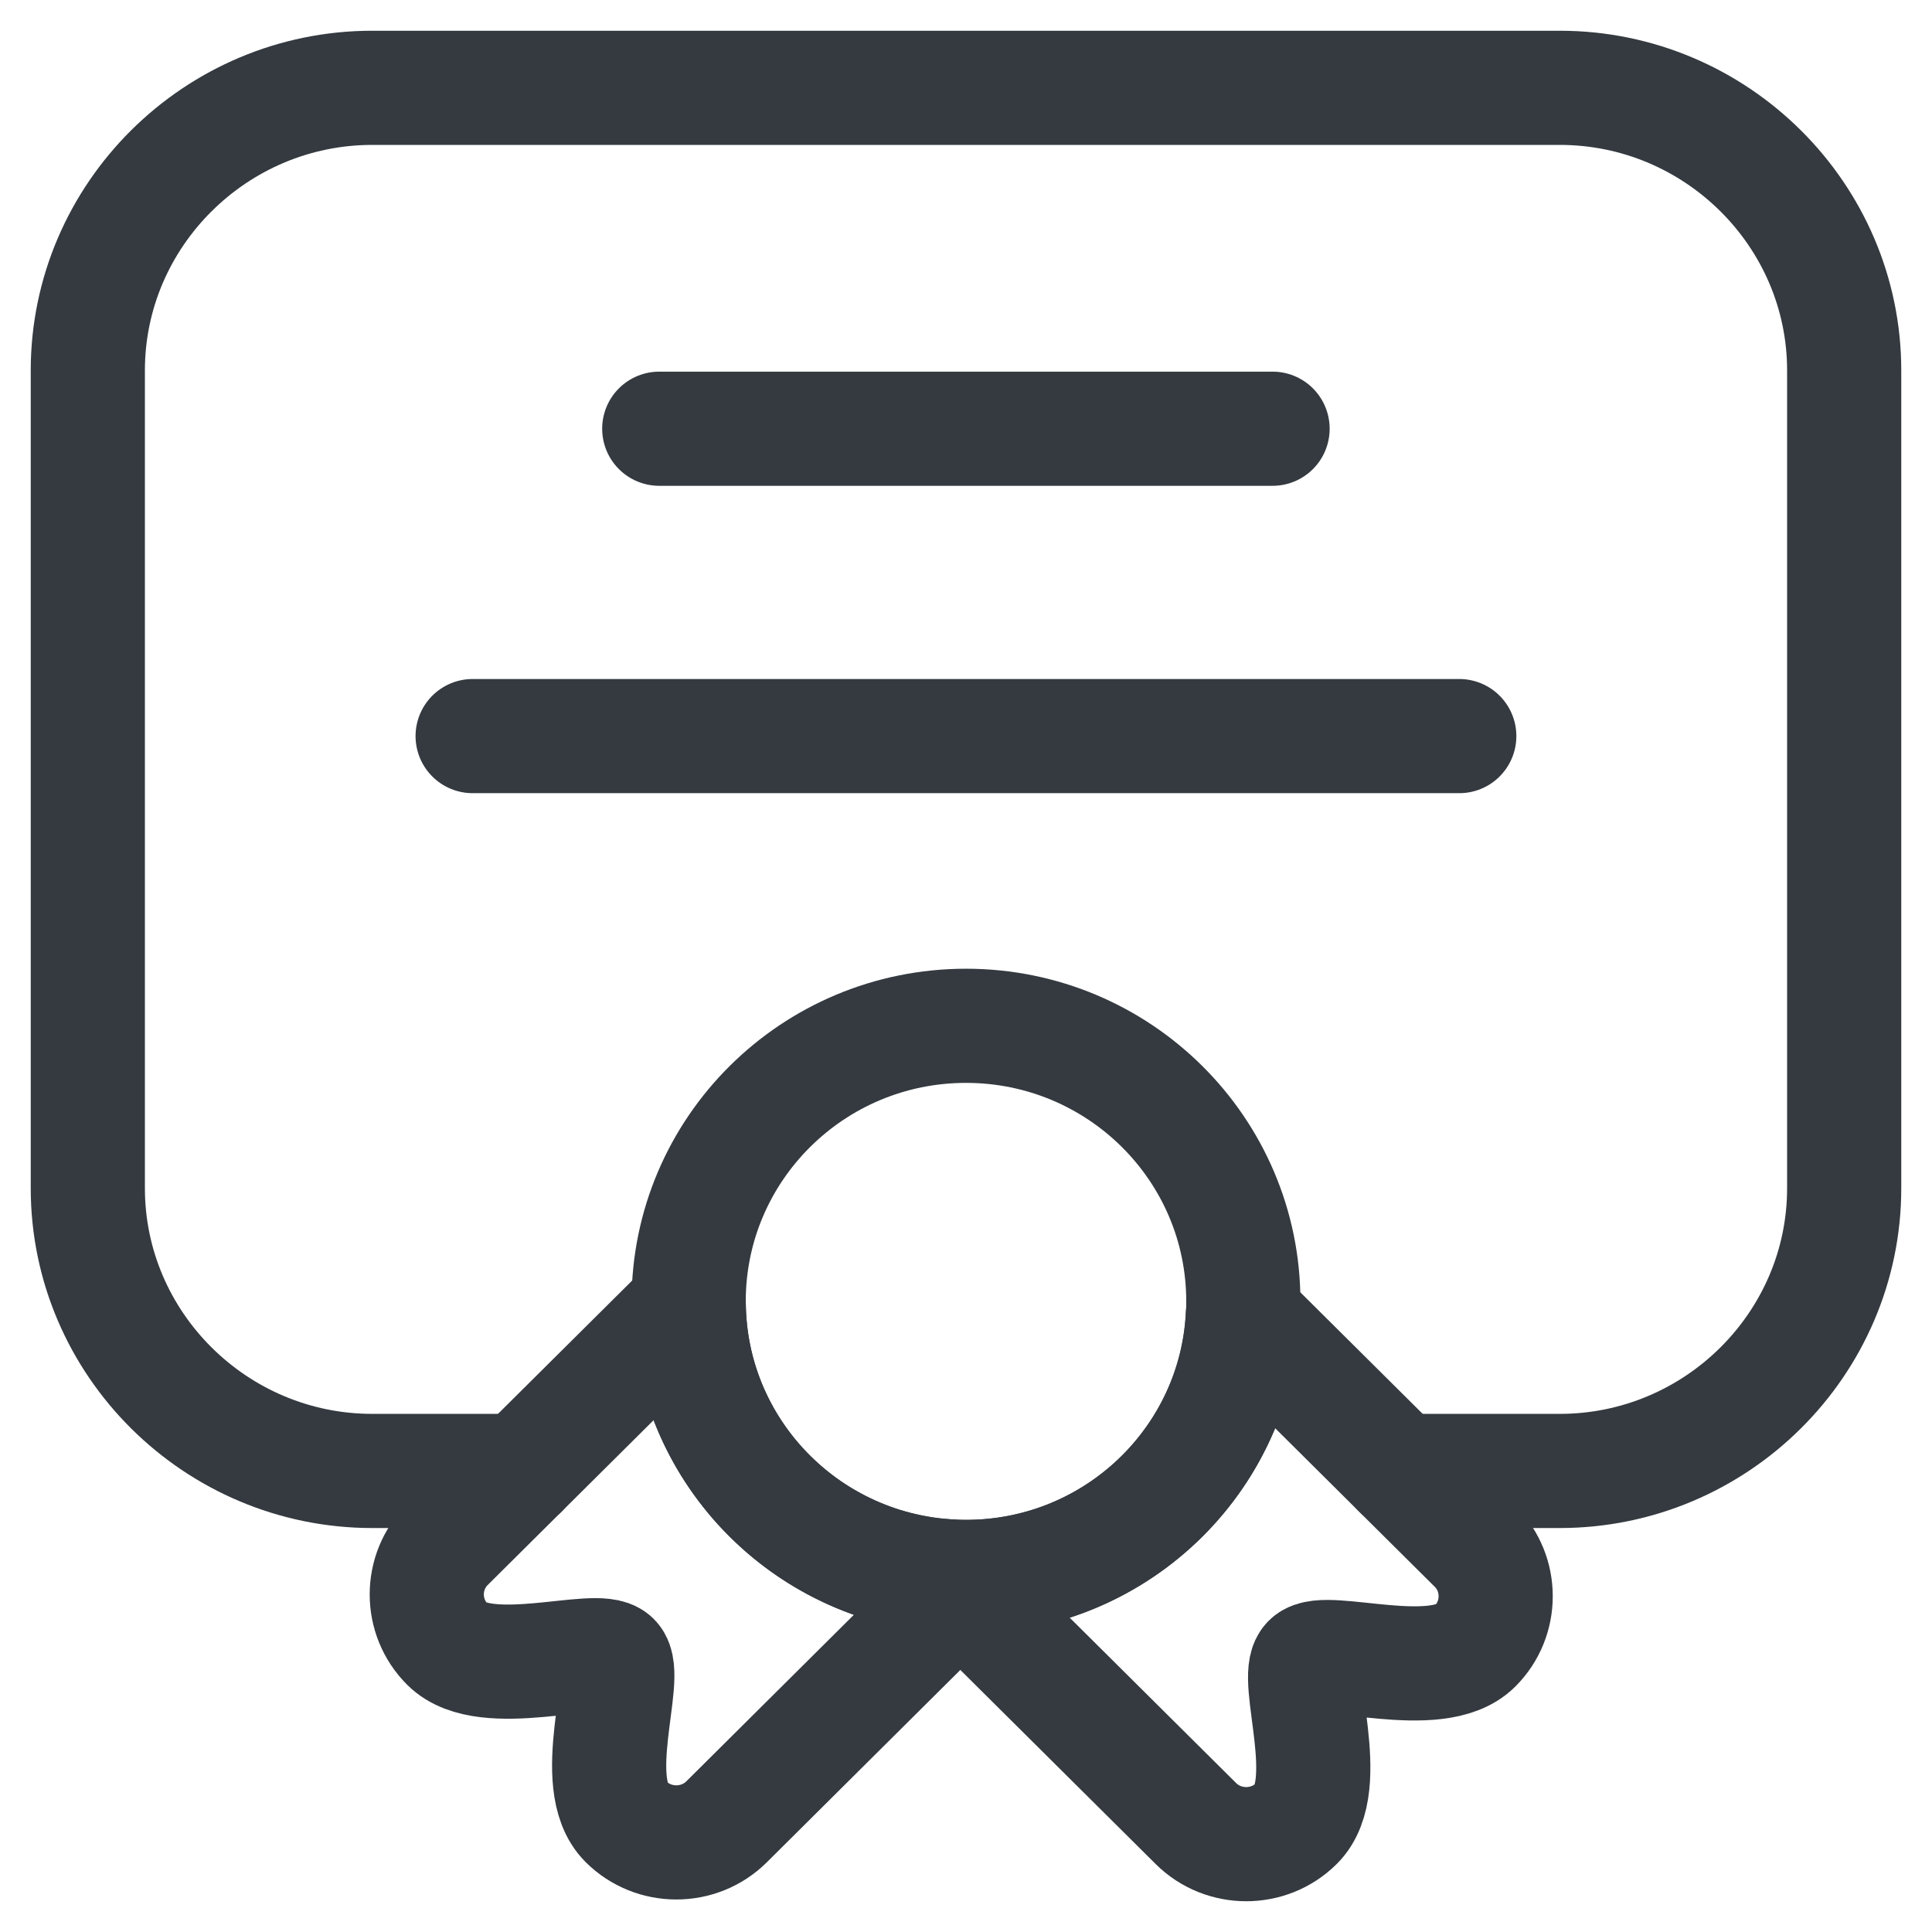
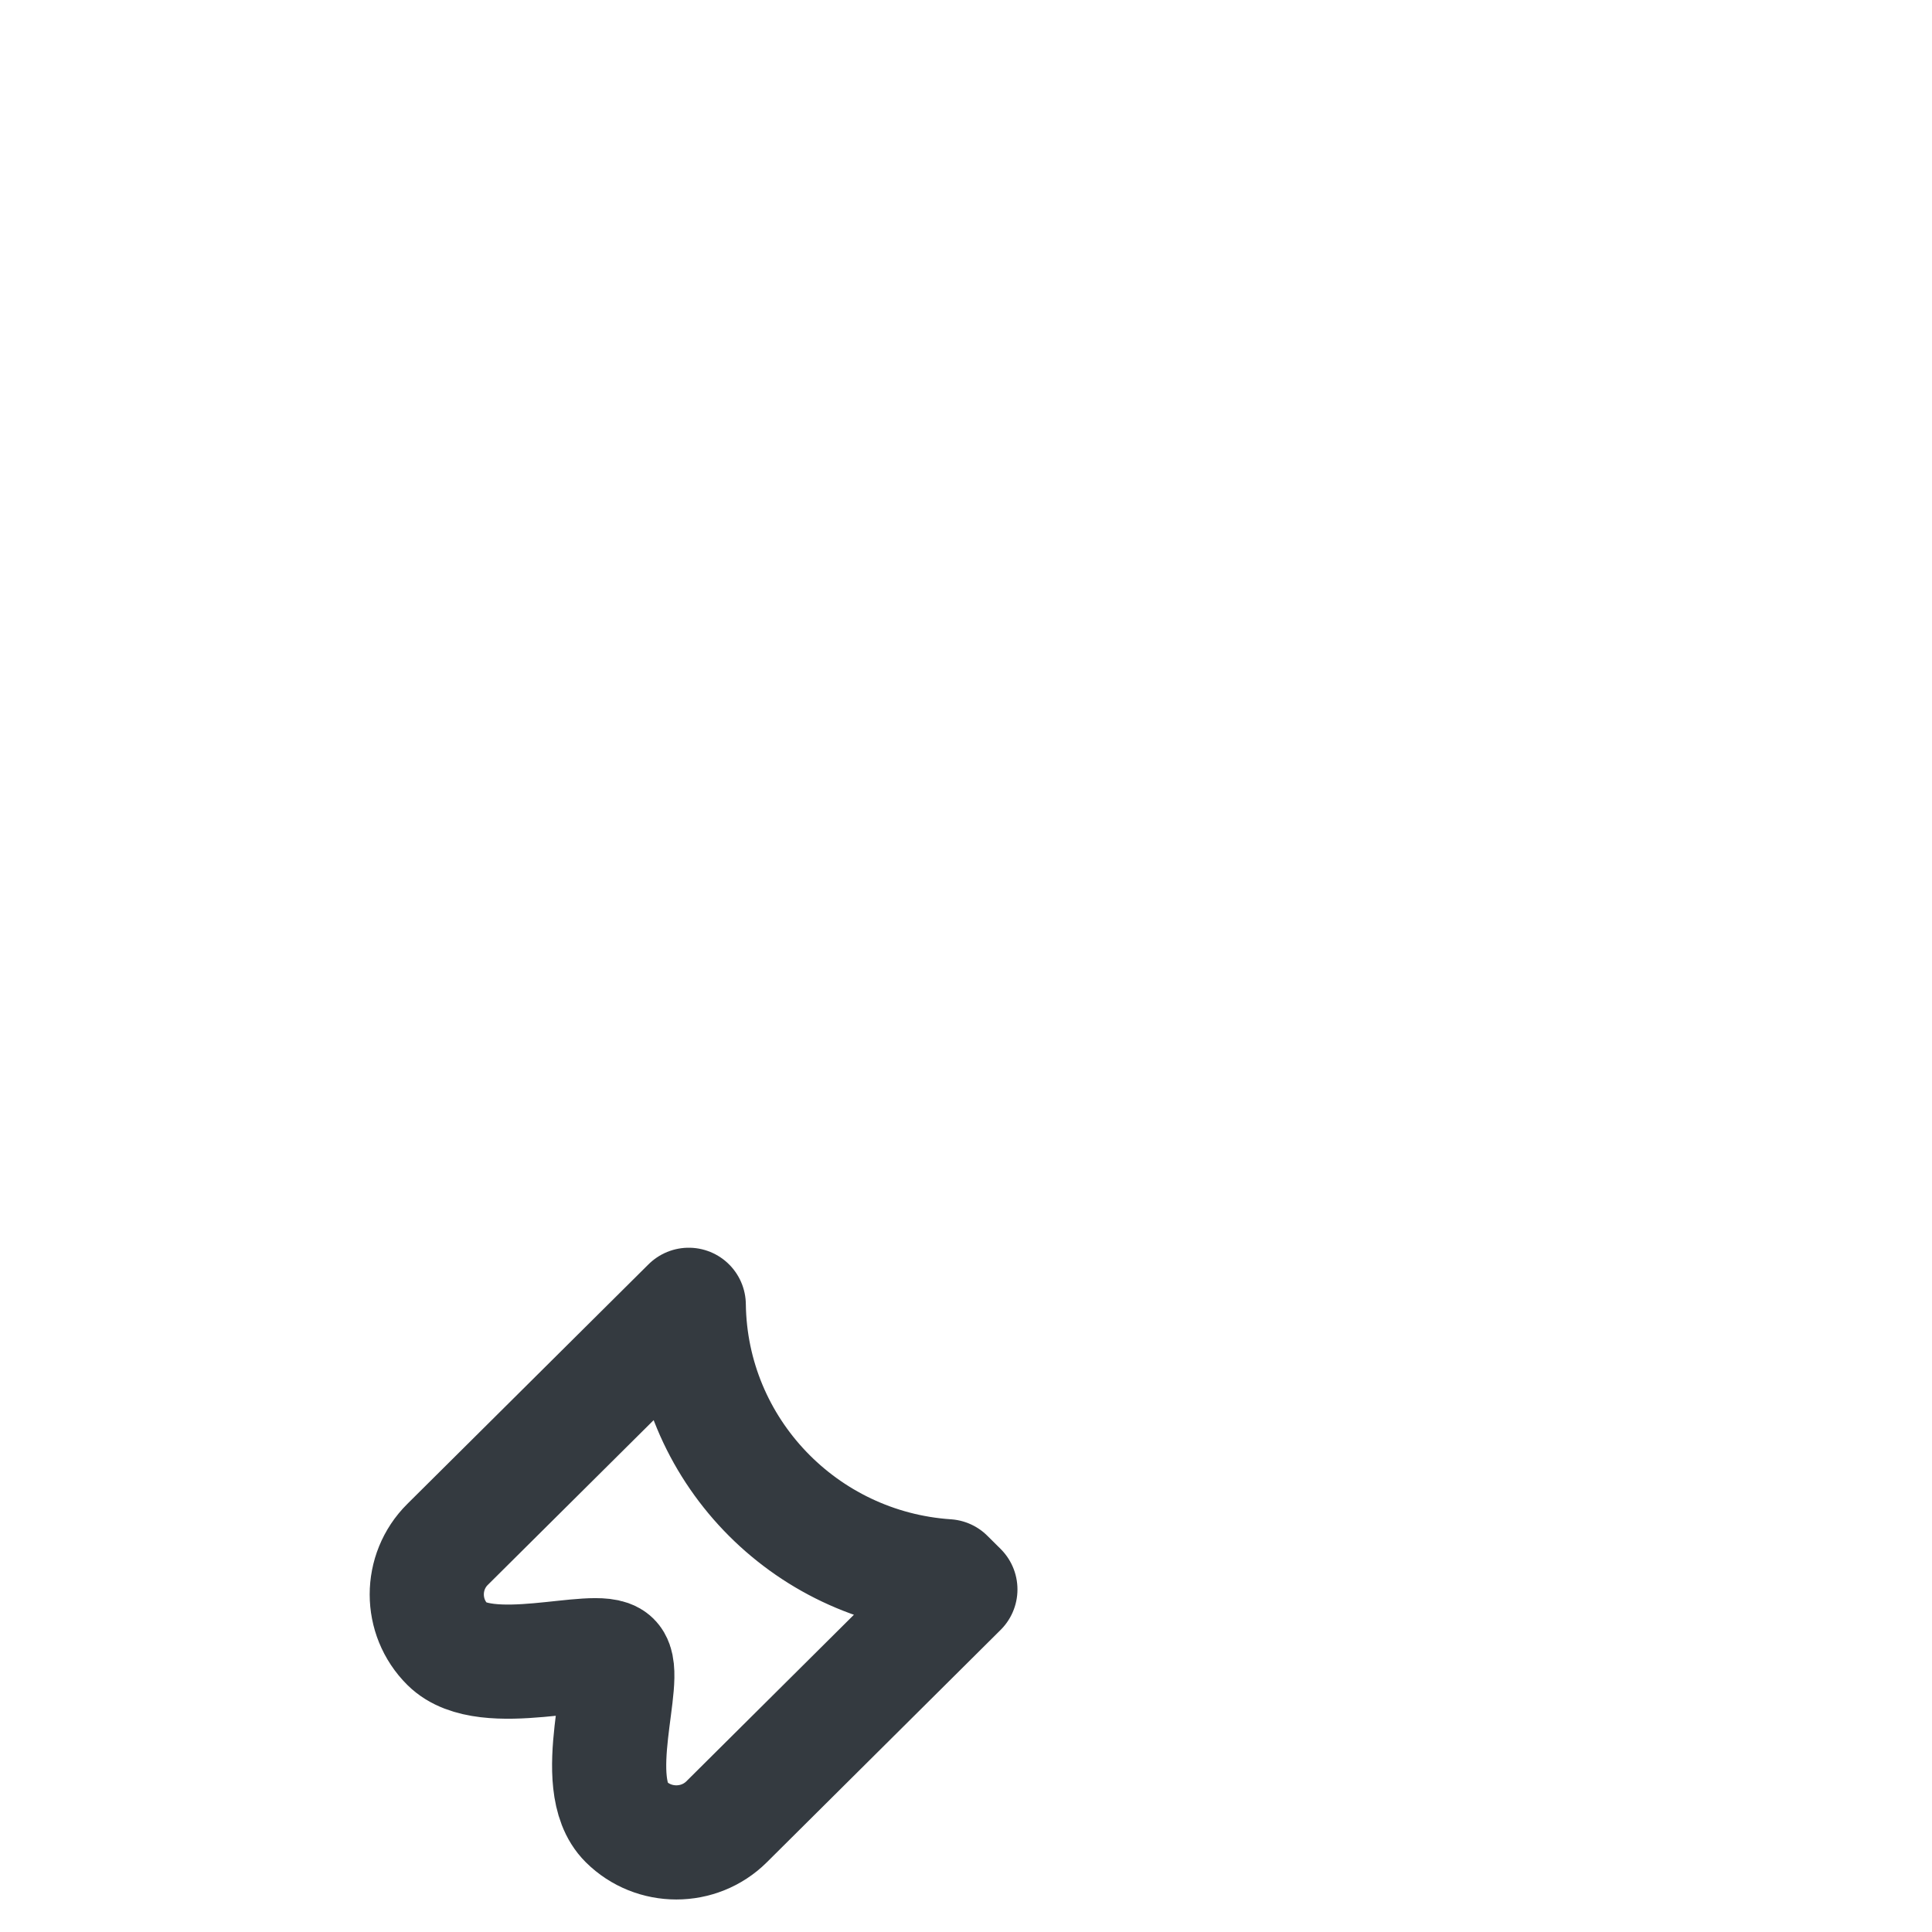
<svg xmlns="http://www.w3.org/2000/svg" width="22" height="22" viewBox="0 0 22 22" fill="none">
-   <path d="M15.933 16.75H17.761C19.543 16.75 21 15.302 21 13.531V4.218C21 2.448 19.543 1 17.761 1H4.239C2.457 1 1 2.448 1 4.218V13.531C1 15.302 2.457 16.75 4.239 16.75H5.939" stroke="#343A40" stroke-width="1.3" stroke-miterlimit="22.926" stroke-linecap="round" stroke-linejoin="round" />
-   <path d="M7.507 4.882H14.491" stroke="#343A40" stroke-width="1.3" stroke-miterlimit="22.926" stroke-linecap="round" stroke-linejoin="round" />
-   <path d="M5.382 8.382H16.617" stroke="#343A40" stroke-width="1.3" stroke-miterlimit="22.926" stroke-linecap="round" stroke-linejoin="round" />
-   <path d="M11 17.957C12.744 17.957 14.158 16.552 14.158 14.819C14.158 13.086 12.744 11.681 11 11.681C9.256 11.681 7.842 13.086 7.842 14.819C7.842 16.552 9.256 17.957 11 17.957Z" stroke="#343A40" stroke-width="1.3" stroke-miterlimit="22.926" stroke-linecap="round" stroke-linejoin="round" />
-   <path fill-rule="evenodd" clip-rule="evenodd" d="M14.153 14.982L16.796 17.608C17.11 17.92 17.11 18.433 16.796 18.745C16.359 19.179 15.092 18.731 14.906 18.916C14.72 19.101 15.204 20.327 14.763 20.765C14.448 21.078 13.933 21.078 13.618 20.765L10.784 17.949C10.855 17.954 10.926 17.957 10.999 17.957C12.688 17.957 14.067 16.639 14.152 14.982H14.153Z" stroke="#343A40" stroke-width="1.3" stroke-miterlimit="22.926" stroke-linecap="round" stroke-linejoin="round" />
  <path fill-rule="evenodd" clip-rule="evenodd" d="M7.843 14.858L5.096 17.587C4.781 17.9 4.781 18.412 5.096 18.725C5.532 19.159 6.8 18.711 6.985 18.895C7.171 19.08 6.687 20.306 7.129 20.745C7.444 21.058 7.959 21.058 8.274 20.745L10.936 18.099L10.785 17.949C9.155 17.84 7.864 16.501 7.843 14.858H7.843Z" stroke="#343A40" stroke-width="1.3" stroke-miterlimit="22.926" stroke-linecap="round" stroke-linejoin="round" />
</svg>